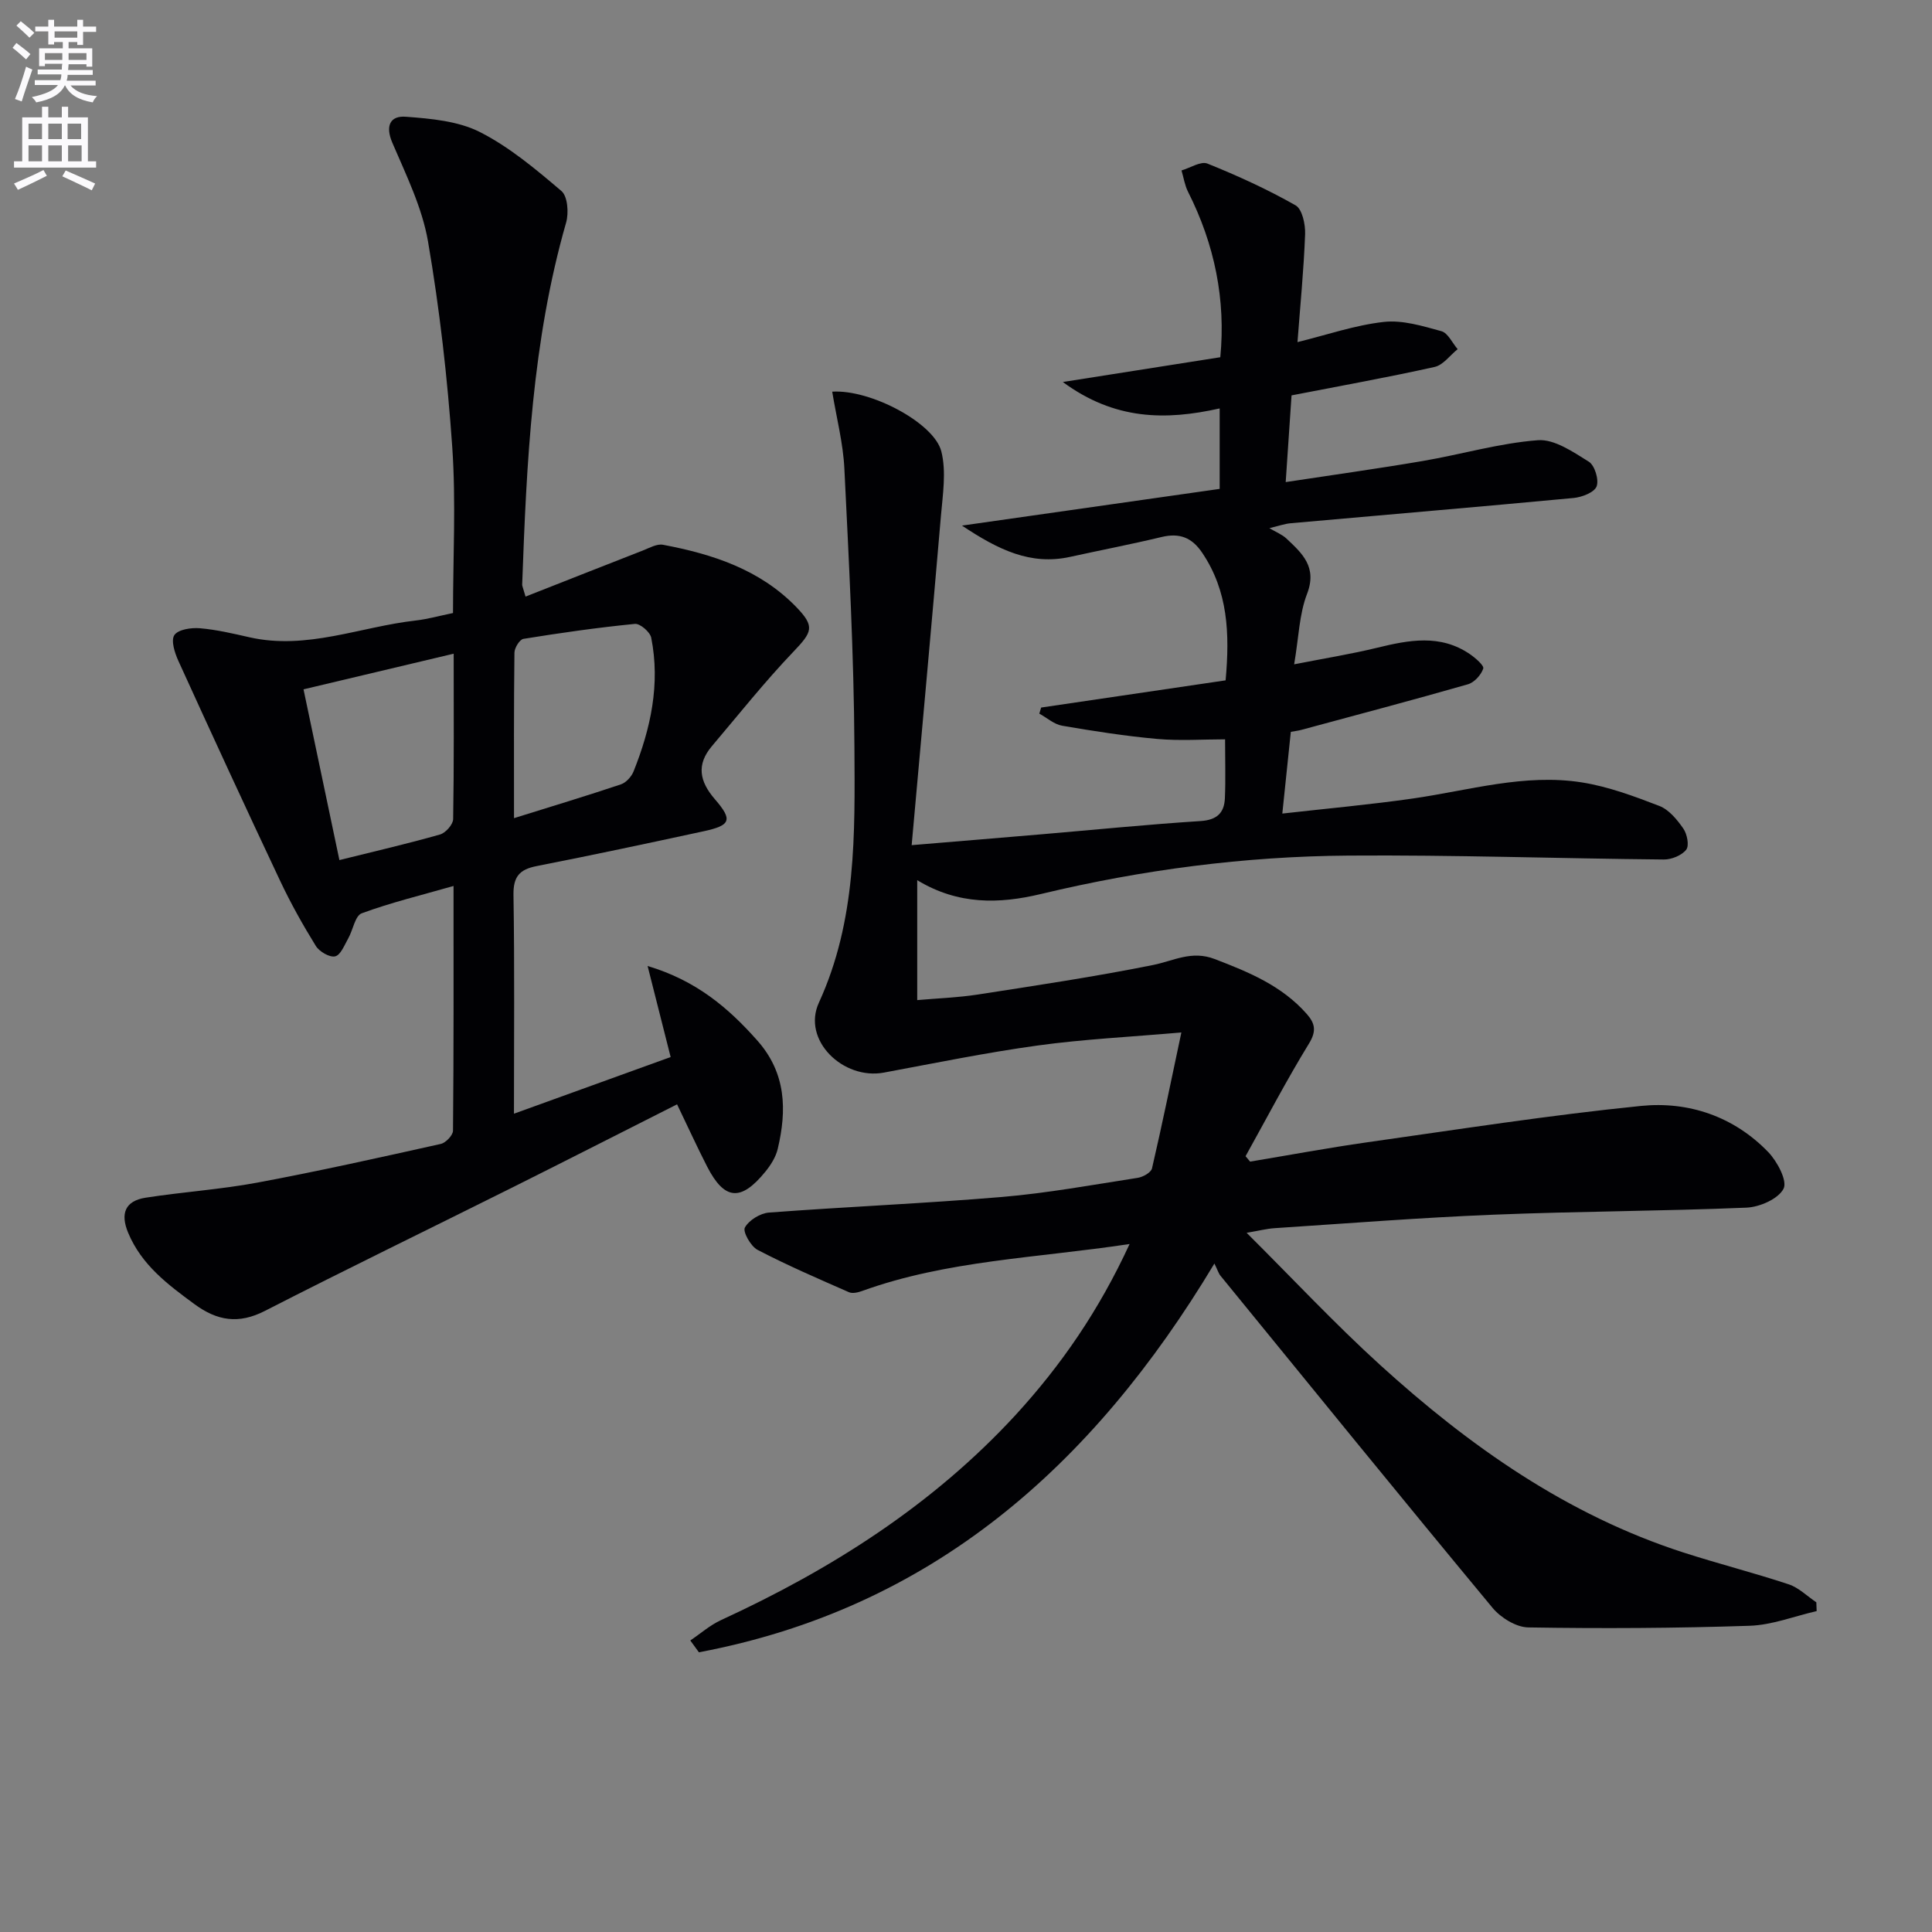
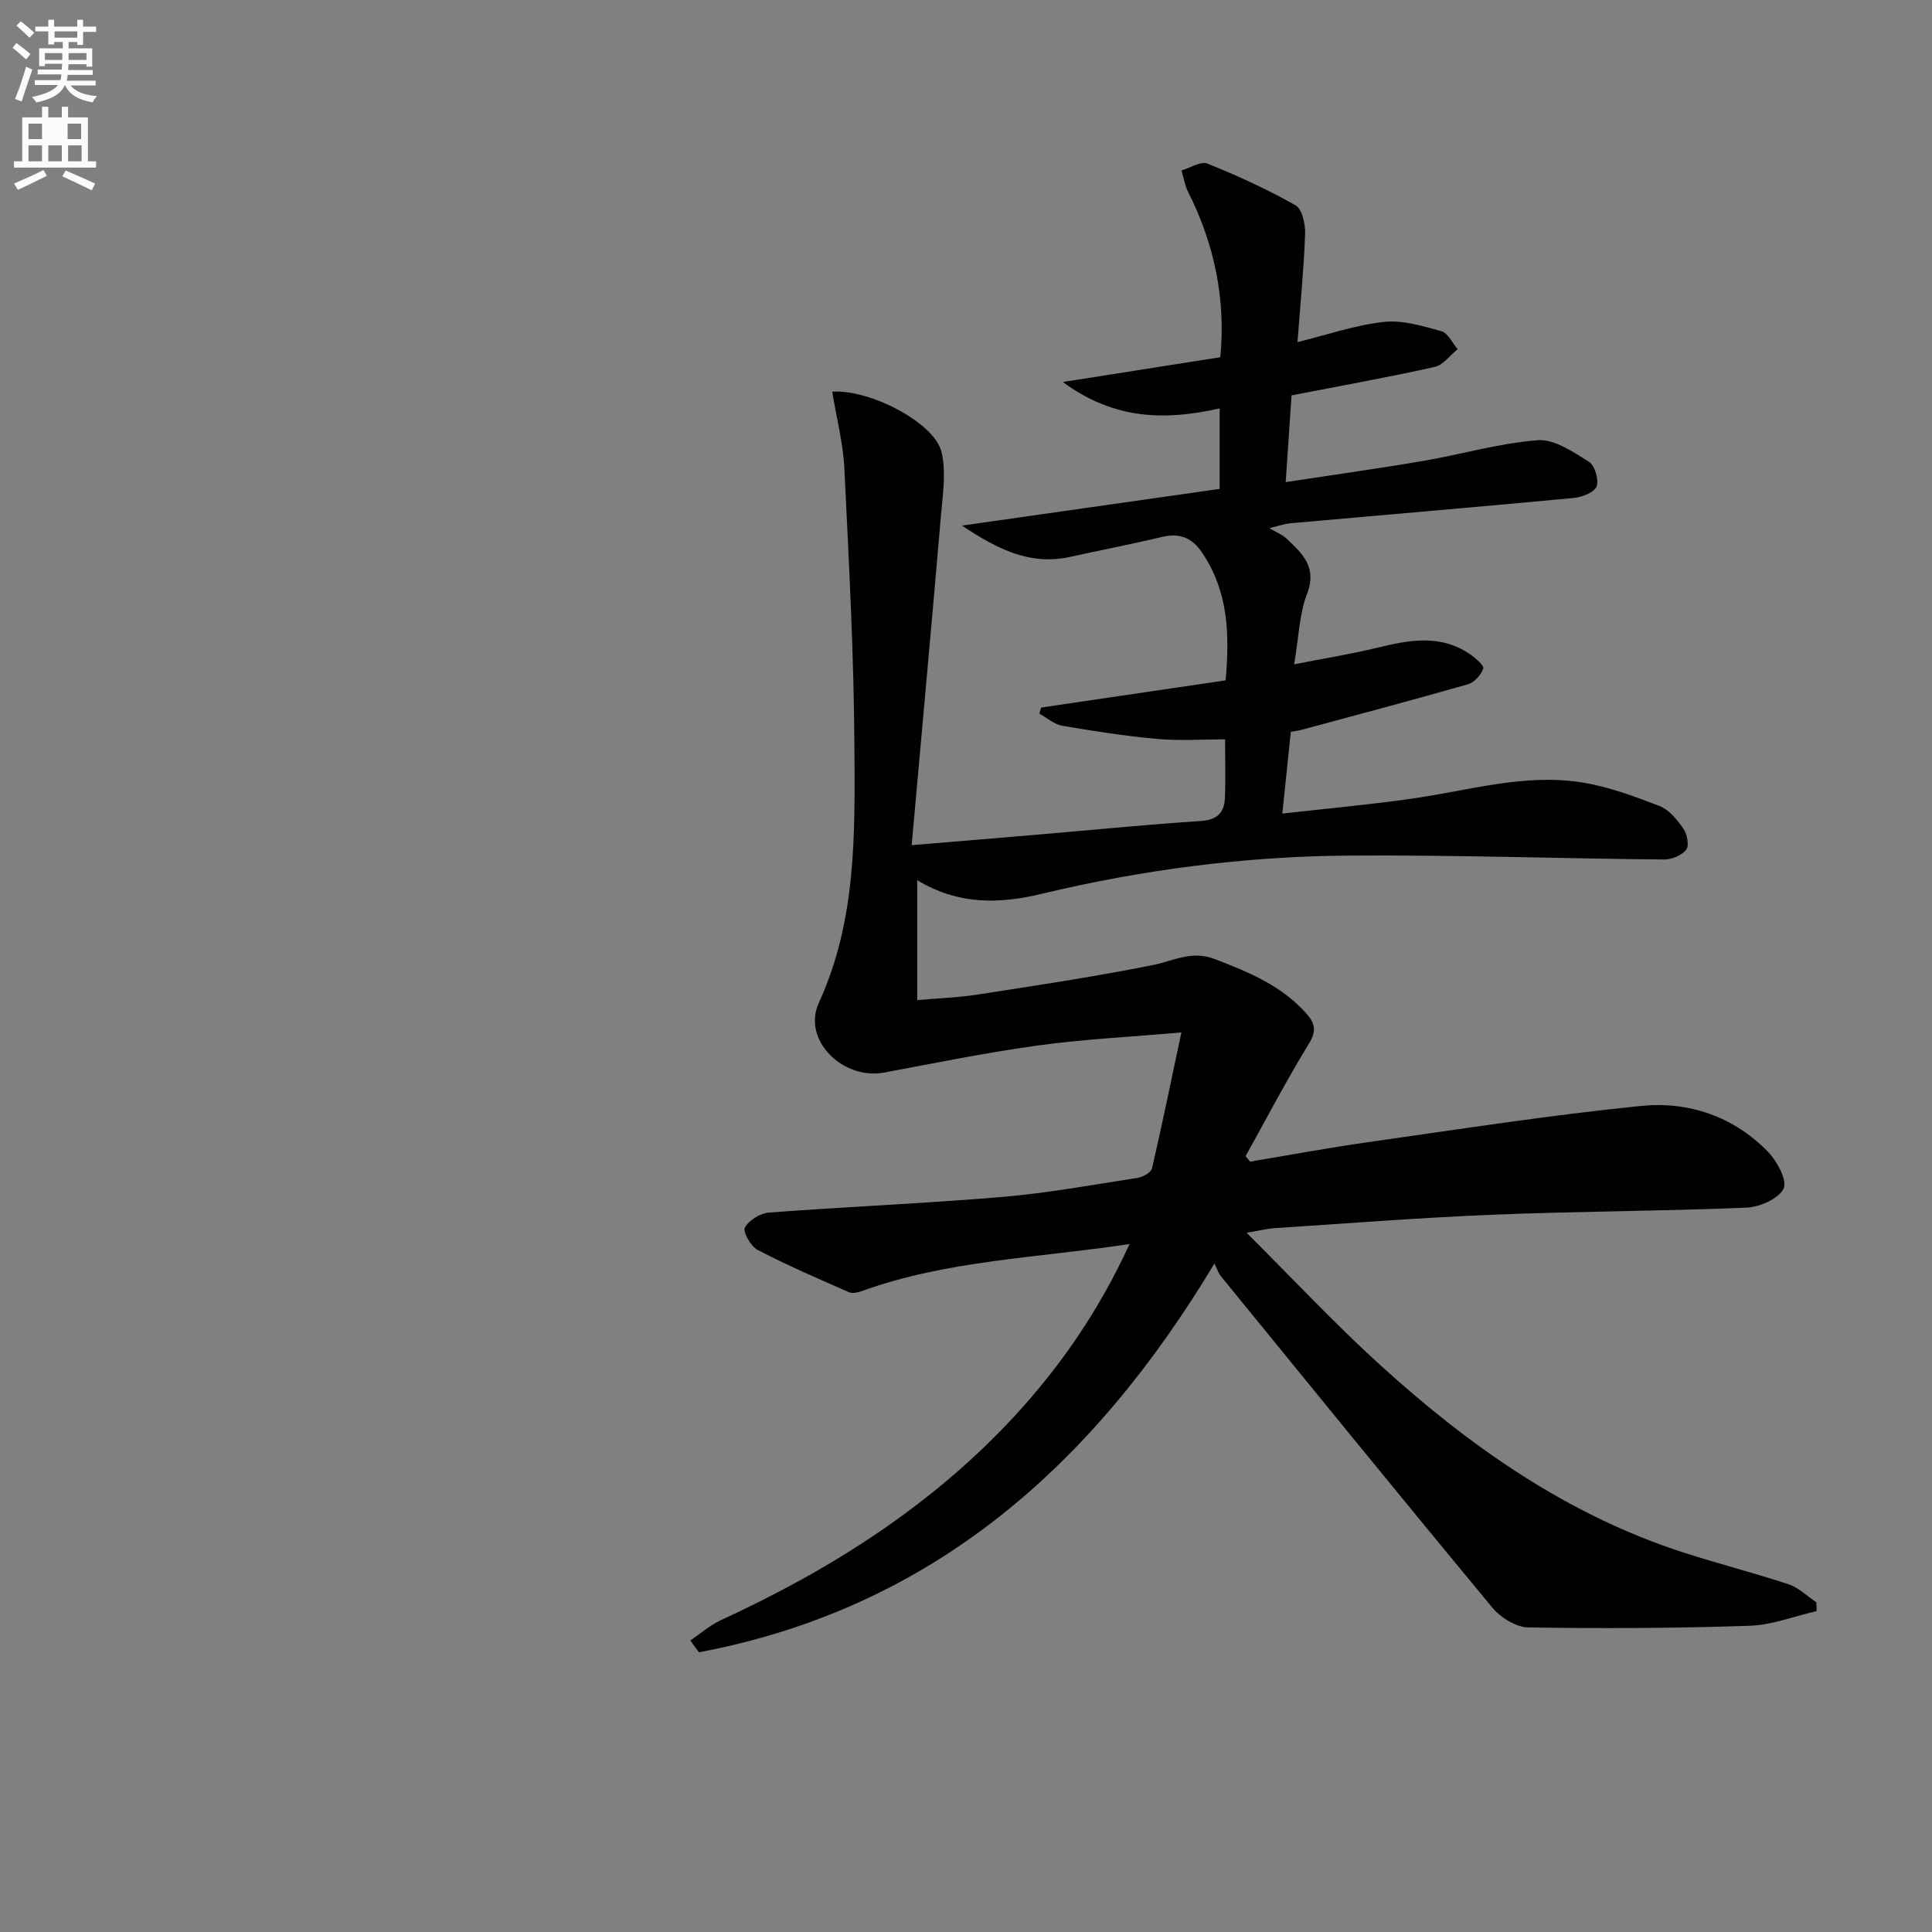
<svg xmlns="http://www.w3.org/2000/svg" enable-background="new 0 0 400 400" viewBox="0 0 400 400">
  <rect x="0" y="0" width="400" height="400" fill="#808080" stroke="none" />
  <path d="m2.6 9.9.8-1c.9.7 1.9 1.4 2.9 2.3l-.9 1.1c-1.1-1-2-1.8-2.8-2.4zm.5 10.6c.9-2.1 1.6-4.3 2.3-6.7.4.2.8.4 1.3.6-.7 2.1-1.5 4.3-2.2 6.6zm.3-15.2.9-.9c1 .8 2 1.6 2.8 2.4l-1 1c-.9-.9-1.8-1.7-2.7-2.5zm12.6-1.2h1.2v1.4h2.7v1.1h-2.7v2.7h-1.2v-.6h-1.8v1.3h4.9v3.8h-1.2v-.5h-3.7c0 .4-.1.9-.1 1.2h5.1v1h-5.2c0 .5-.1.9-.2 1.2h6v1h-5.2c1.1 1.3 2.9 2 5.5 2.2-.4.4-.7.8-.9 1.3-2.9-.5-4.8-1.6-5.7-3.5h-.1c-.8 1.7-2.7 2.9-5.9 3.5-.2-.4-.6-.8-.9-1.1 2.8-.6 4.6-1.4 5.4-2.5h-4.8v-1h5.3c.1-.3.2-.7.2-1.2h-4.9v-1h5c0-.4 0-.8.1-1.2h-3.6v.5h-1.2v-3.7h4.9v-1.3h-1.8v.5h-1.2v-2.7h-2.7v-1h2.7v-1.4h1.2v1.4h4.8zm-6.7 8.3h3.6c0-.4 0-.9 0-1.4h-3.6zm1.9-4.6h4.8v-1.3h-4.7v1.3zm6.7 3.2h-3.7v1.4h3.7z" fill="#fbfafc" />
-   <path d="m8.7 22.1h1.3v2.2h2.8v-2.2h1.3v2.2h4.1v9.1h1.7v1.3h-17v-1.3h1.7v-9.1h4.1zm.3 13.1.7 1.2c-1.8.9-3.8 1.9-6 2.9-.2-.4-.5-.8-.8-1.3 2.3-1 4.4-1.9 6.1-2.8zm-3.1-6.4h2.8v-3.2h-2.8zm0 4.6h2.8v-3.3h-2.8zm4.1-4.6h2.8v-3.2h-2.8zm0 4.6h2.8v-3.3h-2.8zm3.6 1.9c2.1.9 4.1 1.8 6.1 2.7l-.7 1.4c-2.2-1.1-4.2-2-6.1-2.9zm3.2-9.7h-2.8v3.2h2.8zm-2.7 7.8h2.8v-3.3h-2.8z" fill="#fbfafc" />
+   <path d="m8.7 22.1h1.3v2.2h2.8v-2.2h1.3v2.2h4.1v9.1h1.7v1.3h-17v-1.3h1.7v-9.1h4.1zm.3 13.1.7 1.2c-1.8.9-3.8 1.9-6 2.9-.2-.4-.5-.8-.8-1.3 2.3-1 4.4-1.9 6.1-2.8zm-3.1-6.4h2.8v-3.2h-2.8zm0 4.6h2.8v-3.3h-2.8zm4.1-4.6h2.8h-2.8zm0 4.6h2.8v-3.3h-2.8zm3.6 1.9c2.1.9 4.1 1.8 6.1 2.7l-.7 1.4c-2.2-1.1-4.2-2-6.1-2.9zm3.2-9.7h-2.8v3.2h2.8zm-2.7 7.8h2.8v-3.3h-2.8z" fill="#fbfafc" />
  <g fill="#010104">
    <path d="m233.87 257.56c-19.3 2.92-37.82 3.38-55.37 9.72-.85.31-1.99.58-2.73.26-6.37-2.8-12.77-5.56-18.93-8.77-1.4-.73-3.1-3.76-2.62-4.62.84-1.52 3.17-2.96 4.98-3.1 16.07-1.21 32.19-1.88 48.25-3.23 9.41-.8 18.75-2.51 28.1-3.96 1.1-.17 2.76-1.1 2.96-1.96 2.09-9 3.94-18.06 6.08-28.14-10.67.93-20.27 1.39-29.75 2.7-10.67 1.47-21.25 3.64-31.84 5.61-8.45 1.57-17.01-6.73-13.46-14.47 7.81-17.05 7.46-34.95 7.36-52.82-.11-19.25-1.14-38.5-2.08-57.73-.26-5.32-1.64-10.58-2.52-15.96 7.96-.51 21.11 6.5 22.59 12.36 1.06 4.19.3 8.92-.08 13.37-1.92 22.49-3.99 44.97-6.06 68.16 9.96-.83 18.49-1.53 27.02-2.26 10.93-.93 21.85-2.03 32.79-2.73 3.39-.22 4.91-1.68 5.04-4.73.17-3.81.04-7.64.04-12.19-4.54 0-9.33.34-14.05-.08-6.59-.59-13.16-1.62-19.69-2.74-1.67-.29-3.15-1.64-4.72-2.5.13-.42.26-.84.38-1.26 12.68-1.87 25.36-3.74 38.19-5.63.88-9.76.49-18.47-4.83-26.39-2.14-3.19-4.71-4.18-8.42-3.29-6.29 1.51-12.65 2.73-18.97 4.12-8.14 1.78-14.8-1.44-22.36-6.48 18.62-2.65 36.01-5.13 53.35-7.6 0-5.97 0-11.06 0-16.66-11.2 2.51-21.74 2.43-32.47-5.47 11.52-1.81 21.81-3.43 32.6-5.13 1.15-11.84-1.15-23.32-6.68-34.25-.68-1.35-.91-2.94-1.35-4.42 1.81-.53 3.99-1.97 5.37-1.42 6.24 2.51 12.39 5.32 18.24 8.64 1.38.78 2.05 3.93 1.98 5.96-.28 7.41-1.01 14.8-1.58 22.36 6.04-1.48 11.88-3.51 17.88-4.18 3.87-.43 8.04.85 11.92 1.92 1.36.38 2.25 2.43 3.36 3.72-1.58 1.27-2.99 3.28-4.76 3.68-9.69 2.16-19.47 3.91-29.63 5.89-.37 5.46-.75 11.19-1.21 17.95 9.5-1.45 18.97-2.76 28.4-4.37 7.96-1.36 15.81-3.69 23.81-4.3 3.42-.26 7.3 2.43 10.55 4.45 1.22.76 2.13 3.74 1.61 5.11-.47 1.25-3.02 2.23-4.74 2.4-19.52 1.84-39.06 3.48-58.59 5.23-1.31.12-2.59.59-4.42 1.02 1.42.84 2.63 1.31 3.51 2.13 3.28 3.08 6.44 5.9 4.29 11.48-1.62 4.19-1.71 8.96-2.67 14.58 6.31-1.24 11.8-2.12 17.18-3.43 6.6-1.61 13.08-2.86 19.2 1.32 1.15.79 2.98 2.37 2.77 2.99-.45 1.33-1.86 2.88-3.19 3.26-11.45 3.28-22.96 6.32-34.46 9.43-.62.17-1.26.24-2.19.41-.55 5.32-1.1 10.55-1.76 16.92 9.3-1.05 18.17-1.85 26.97-3.11 11.65-1.67 23.17-5.22 35.06-3.34 5.48.87 10.84 2.87 16.05 4.88 1.98.77 3.66 2.83 4.94 4.67.79 1.13 1.26 3.53.61 4.37-.92 1.19-3.03 2.05-4.62 2.04-21.77-.2-43.54-.97-65.3-.81-21.48.15-42.74 2.93-63.67 7.95-8.64 2.07-17.14 2.29-25.63-2.86v24.83c4.15-.37 8.38-.51 12.53-1.15 12.13-1.88 24.28-3.7 36.31-6.12 4.27-.86 7.97-3.07 12.75-1.23 7.08 2.71 13.92 5.53 19.06 11.37 1.71 1.94 2.06 3.53.46 6.13-4.66 7.6-8.79 15.52-13.13 23.32.31.37.63.75.94 1.12 8.05-1.34 16.09-2.84 24.17-3.99 18.9-2.67 37.79-5.63 56.77-7.54 9.84-.99 19.2 2.17 26.33 9.55 1.87 1.94 4 5.96 3.18 7.58-1.08 2.12-4.94 3.81-7.67 3.93-17.46.73-34.95.75-52.41 1.46-15.11.61-30.2 1.8-45.3 2.79-1.64.11-3.25.53-5.79.96 9.55 9.5 18.26 18.84 27.67 27.39 18.48 16.79 38.68 31.02 62.77 38.8 7.22 2.33 14.59 4.2 21.8 6.59 2.08.69 3.81 2.45 5.71 3.72.02.61.04 1.21.07 1.82-4.63 1.06-9.24 2.89-13.9 3.04-15.26.51-30.55.59-45.81.34-2.52-.04-5.7-2.01-7.4-4.06-18.91-22.8-37.59-45.79-56.32-68.75-.41-.5-.59-1.17-1.26-2.53-25.31 42.18-58.72 71.43-106.73 80.49-.59-.82-1.19-1.64-1.78-2.45 2.11-1.42 4.07-3.16 6.35-4.21 22.9-10.54 43.85-23.84 61.05-42.53 9.37-10.24 17.18-21.52 23.55-35.34z" />
-     <path d="m108.81 123.52c8.36-3.29 16.32-6.44 24.3-9.55 1.35-.53 2.89-1.42 4.16-1.18 10.25 1.93 20.03 5.11 27.55 12.85 3.98 4.1 3.35 5.2-.6 9.34-5.92 6.2-11.27 12.94-16.82 19.49-3.24 3.82-2.6 7.29.61 11 3.75 4.33 3.28 5.42-2.36 6.64-11.51 2.49-23.02 4.94-34.57 7.21-3.52.69-4.83 2.18-4.77 5.96.24 14.78.1 29.57.1 45.3 11.23-4.06 21.73-7.86 32.44-11.73-1.57-6.18-3.04-12.02-4.77-18.85 10.08 3.01 16.73 8.67 22.74 15.46 5.95 6.72 6.11 14.37 4.2 22.41-.4 1.7-1.46 3.37-2.59 4.75-5.05 6.19-8.45 5.87-12.03-1.1-2.1-4.1-4.01-8.3-6.22-12.88-11.53 5.82-22.76 11.55-34.03 17.18-17.1 8.54-34.3 16.88-51.31 25.59-5.45 2.79-9.87 2.06-14.59-1.41-5.54-4.07-10.93-8.1-13.71-14.75-1.68-4.02-.62-6.62 3.61-7.28 7.7-1.2 15.52-1.7 23.17-3.13 12.7-2.37 25.32-5.19 37.93-8 1.04-.23 2.54-1.8 2.54-2.76.16-16.64.11-33.28.11-50.65-6.71 1.92-12.99 3.44-19.01 5.66-1.38.51-1.8 3.45-2.79 5.19-.78 1.38-1.57 3.45-2.71 3.72-1.13.27-3.27-.97-4-2.15-2.69-4.35-5.2-8.84-7.38-13.46-7.14-15.13-14.14-30.32-21.07-45.54-.76-1.66-1.59-4.25-.84-5.36.79-1.17 3.48-1.57 5.27-1.42 3.45.29 6.88 1.1 10.27 1.87 11.87 2.69 22.97-2.18 34.43-3.47 2.45-.28 4.86-.96 7.72-1.55 0-11.56.63-23.04-.16-34.42-.99-14.22-2.6-28.44-5.01-42.48-1.21-7.04-4.53-13.78-7.38-20.44-1.53-3.56-.44-5.66 2.79-5.41 5.19.39 10.81.88 15.33 3.17 6.13 3.11 11.59 7.71 16.88 12.21 1.29 1.1 1.54 4.54.97 6.53-7.04 24.53-8.19 49.74-9.1 74.99.01.3.18.62.7 2.45zm-14.88 11.82c-10.67 2.53-20.64 4.9-31.09 7.38 2.5 11.91 4.94 23.51 7.43 35.35 7.35-1.83 14.14-3.39 20.84-5.3 1.15-.33 2.69-2.06 2.71-3.18.19-11.13.11-22.27.11-34.25zm12.49 34.05c8.01-2.5 15.11-4.64 22.14-7 1.06-.36 2.17-1.58 2.61-2.67 3.56-8.9 5.56-18.09 3.66-27.68-.23-1.19-2.32-2.98-3.38-2.87-7.72.76-15.42 1.86-23.08 3.1-.78.13-1.85 1.86-1.86 2.86-.14 11.12-.09 22.24-.09 34.26z" />
  </g>
</svg>